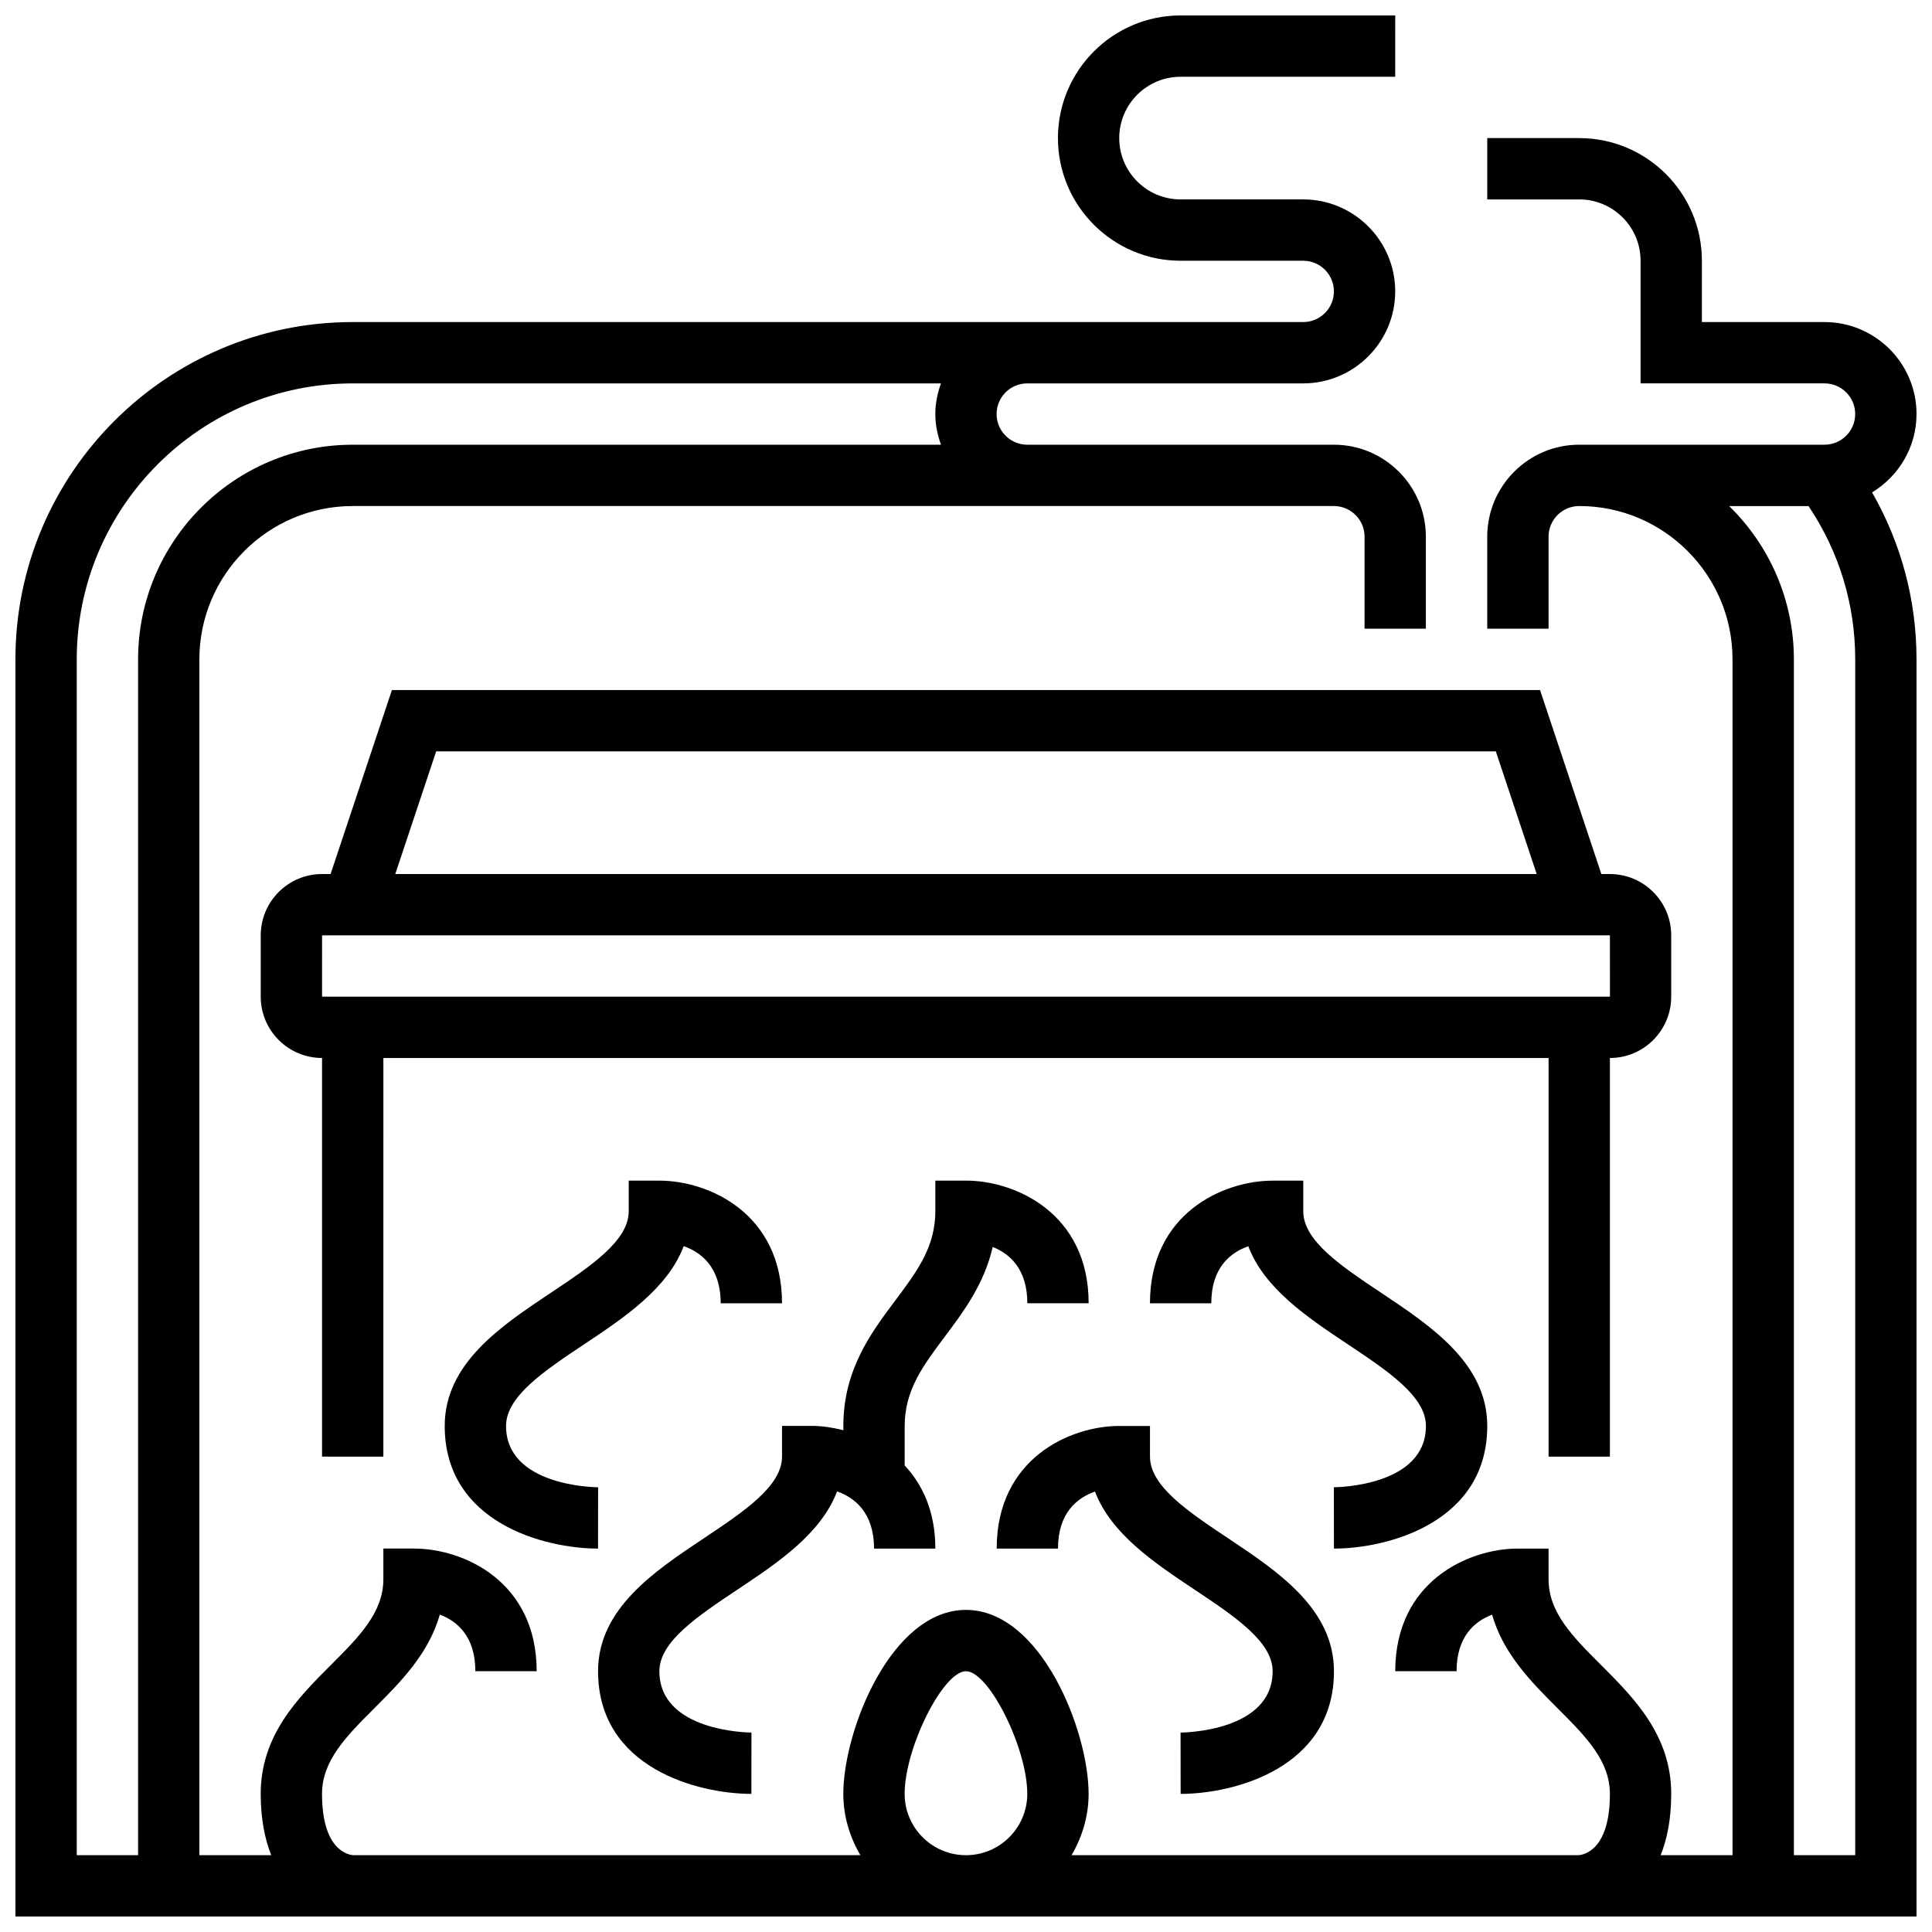
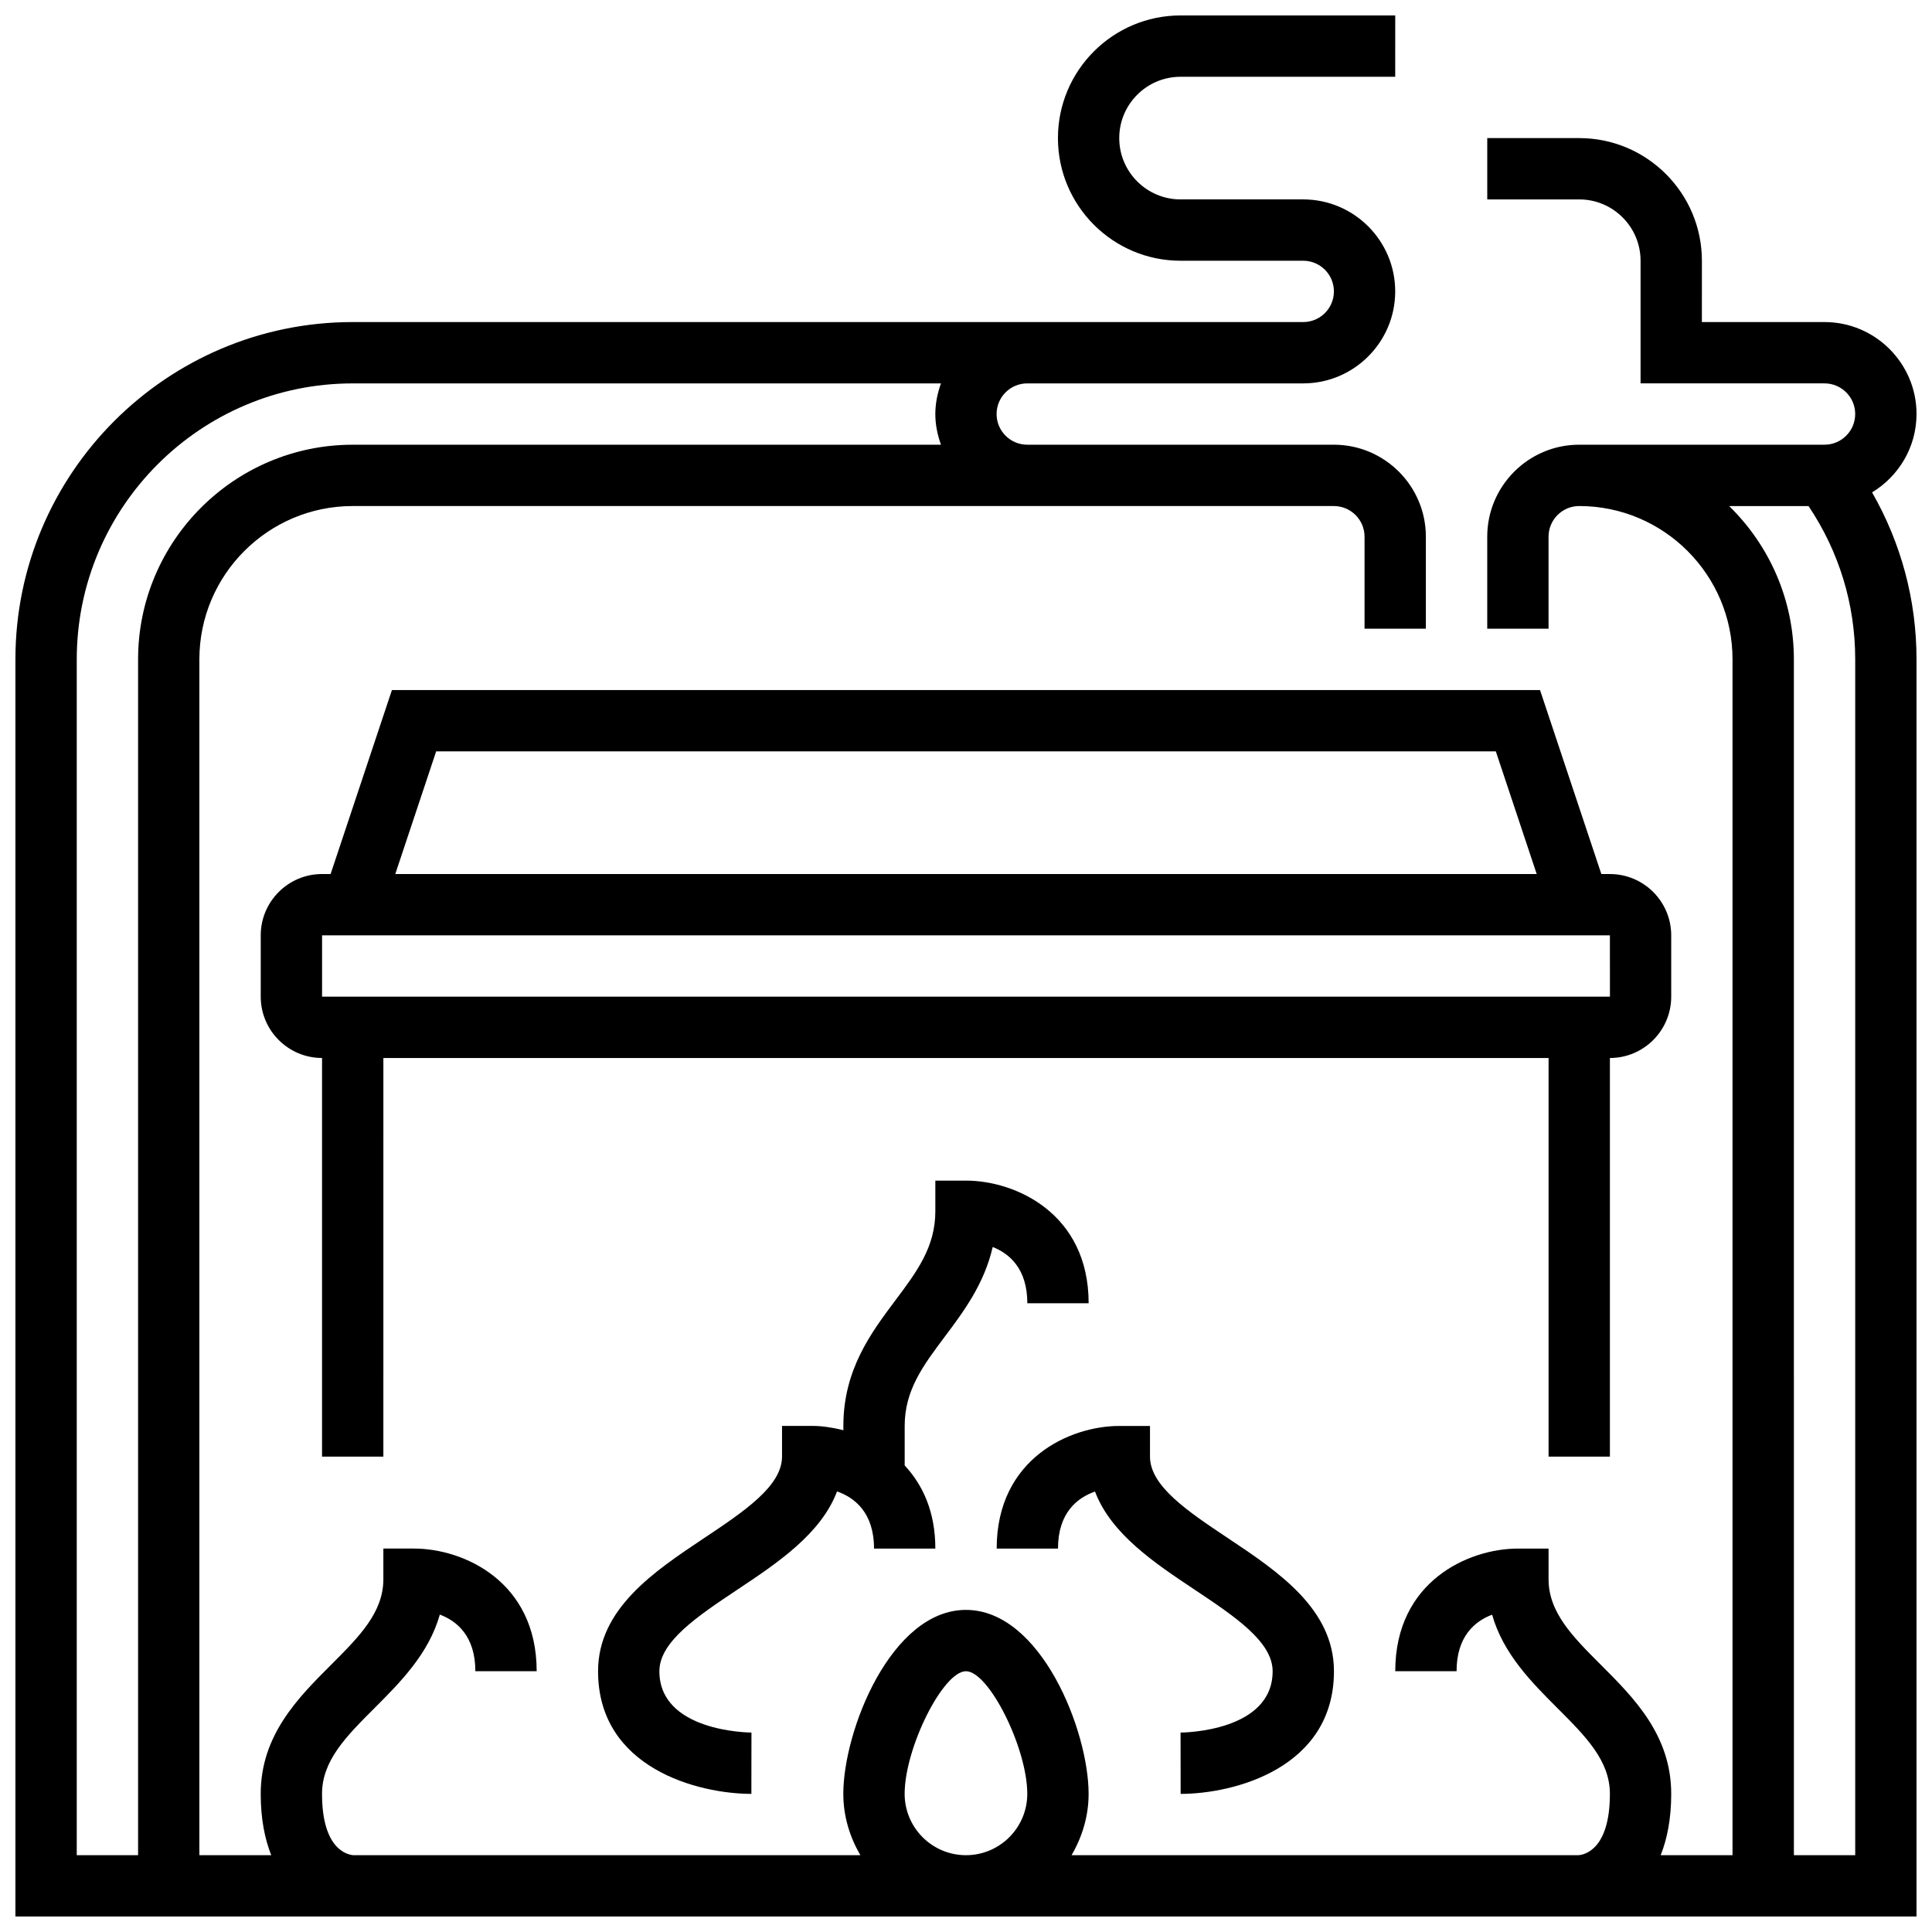
<svg xmlns="http://www.w3.org/2000/svg" width="800px" height="800px" version="1.1" viewBox="144 144 512 512">
  <defs>
    <clipPath id="a">
      <path d="m148.09 148.09h503.81v503.81h-503.81z" />
    </clipPath>
  </defs>
  <path d="m456.86 603.15 0.023 16.25c14.051 0 40.629-6.793 40.629-32.504 0-16.535-14.879-26.457-27.992-35.203-10.676-7.117-20.762-13.836-20.762-21.676v-8.125h-8.125c-13.066 0-32.504 8.652-32.504 32.504h16.25c0-9.516 5.137-13.48 9.809-15.121 4.25 11.246 15.836 18.965 26.312 25.945 10.676 7.113 20.762 13.836 20.762 21.676 0 15.918-23.402 16.246-24.402 16.254z" />
  <path d="m394.31 498.32c4.996-6.656 10.508-14.008 12.766-23.859 4.43 1.754 9.176 5.762 9.176 14.918h16.25c0-23.852-19.438-32.504-32.504-32.504h-8.125v8.125c0 9.484-4.898 16.008-10.562 23.566-6.477 8.641-13.812 18.422-13.812 33.316v1.137c-2.82-0.695-5.602-1.137-8.129-1.137h-8.125v8.125c0 7.84-10.086 14.562-20.762 21.68-13.113 8.746-27.992 18.668-27.992 35.203 0 25.711 26.578 32.504 40.629 32.504l0.023-16.25c-1-0.008-24.402-0.336-24.402-16.254 0-7.84 10.086-14.562 20.762-21.68 10.484-6.981 22.078-14.723 26.32-25.969 4.602 1.617 9.801 5.559 9.801 15.145h16.25c0-9.793-3.356-16.902-8.125-22.031v-10.473c0-9.48 4.902-16.008 10.562-23.562z" />
-   <path d="m538.14 521.89c0-16.535-14.879-26.457-27.992-35.203-10.68-7.117-20.766-13.836-20.766-21.676v-8.125h-8.125c-13.066 0-32.504 8.652-32.504 32.504h16.25c0-9.516 5.137-13.48 9.809-15.121 4.25 11.246 15.836 18.965 26.312 25.945 10.68 7.117 20.762 13.836 20.762 21.676 0 15.918-23.402 16.242-24.402 16.25l0.027 16.254c14.047 0 40.629-6.793 40.629-32.504z" />
-   <path d="m298.87 500.21c10.484-6.981 22.078-14.723 26.32-25.969 4.598 1.617 9.801 5.559 9.801 15.145h16.25c0-23.852-19.438-32.504-32.504-32.504h-8.125v8.125c0 7.84-10.086 14.562-20.762 21.68-13.117 8.746-27.996 18.668-27.996 35.203 0 25.711 26.578 32.504 40.629 32.504l0.023-16.25c-0.996-0.008-24.398-0.332-24.398-16.254 0-7.84 10.086-14.559 20.762-21.68z" />
  <path d="m570.64 530.02v-105.64c8.965 0 16.25-7.289 16.25-16.25v-16.25c0-8.965-7.289-16.25-16.25-16.25h-2.266l-16.25-48.754-304.26-0.008-16.25 48.754-2.269 0.004c-8.965 0-16.25 7.289-16.25 16.25v16.25c0 8.965 7.289 16.25 16.25 16.25v105.64h16.25l0.004-105.63h308.79v105.64zm-311.05-186.9h280.82l10.832 32.504h-302.49zm-30.238 48.754h341.29l0.008 16.25-341.3 0.004z" />
  <g clip-path="url(#a)">
    <path d="m651.9 253.73c0-13.441-10.938-24.379-24.379-24.379h-32.504l0.004-16.25c0-17.926-14.578-32.504-32.504-32.504h-24.379v16.25h24.379c8.965 0 16.25 7.289 16.25 16.25v32.504h48.754c4.477 0 8.125 3.641 8.125 8.125 0 4.484-3.648 8.125-8.125 8.125h-65.008c-13.441 0-24.379 10.938-24.379 24.379v24.379h16.25v-24.379c0-4.484 3.648-8.125 8.125-8.125 22.402 0 40.629 18.227 40.629 40.629v316.91h-19.039c1.715-4.312 2.793-9.633 2.793-16.25 0-15.555-9.898-25.457-18.633-34.188-7.441-7.441-13.871-13.867-13.871-22.691v-8.125h-8.125c-13.066 0-32.504 8.652-32.504 32.504h16.25c0-9.254 4.852-13.262 9.418-14.984 2.957 10.41 10.508 17.957 17.34 24.793 7.445 7.441 13.875 13.867 13.875 22.691 0 14.828-6.824 16.137-8.305 16.25l-134.36 0.004c2.797-4.805 4.519-10.305 4.519-16.254 0-16.746-12.66-48.754-32.504-48.754s-32.504 32.008-32.504 48.754c0 5.949 1.723 11.449 4.519 16.25l-134.36 0.004c-1.477-0.113-8.305-1.422-8.305-16.254 0-8.824 6.426-15.254 13.871-22.695 6.844-6.844 14.391-14.391 17.348-24.816 4.504 1.699 9.414 5.695 9.414 15.008h16.25c0-23.852-19.438-32.504-32.504-32.504h-8.125v8.125c0 8.824-6.426 15.254-13.871 22.695-8.734 8.73-18.633 18.637-18.633 34.188 0 6.613 1.082 11.938 2.789 16.25l-19.043 0.004v-316.91c0-22.402 18.227-40.629 40.629-40.629h260.03c4.477 0 8.125 3.641 8.125 8.125v24.379h16.25v-24.379c0-13.441-10.938-24.379-24.379-24.379h-81.258c-4.477 0-8.125-3.641-8.125-8.125s3.648-8.125 8.125-8.125h73.133c13.441 0 24.379-10.938 24.379-24.379 0-13.441-10.938-24.379-24.379-24.379h-32.504c-8.965 0-16.25-7.289-16.25-16.25 0-8.965 7.289-16.25 16.25-16.25h56.883l0.008-16.254h-56.883c-17.926 0-32.504 14.578-32.504 32.504 0 17.926 14.578 32.504 32.504 32.504h32.504c4.477 0 8.125 3.641 8.125 8.125 0 4.484-3.648 8.125-8.125 8.125h-251.9c-49.285 0-89.387 40.102-89.387 89.387v333.16h503.81v-333.16c0-15.738-4.086-30.82-11.773-44.246 7.027-4.281 11.773-11.945 11.773-20.762zm-487.56 381.92v-316.91c0-40.328 32.812-73.133 73.133-73.133h155.89c-0.906 2.551-1.492 5.266-1.492 8.125s0.586 5.574 1.496 8.125h-155.89c-31.367 0-56.883 25.523-56.883 56.883v316.91zm219.4-16.254c0-12.148 10.172-32.504 16.25-32.504s16.25 20.355 16.25 32.504c0 8.965-7.289 16.25-16.25 16.25-8.961 0.004-16.25-7.285-16.25-16.25zm251.91 16.254h-16.25l-0.004-316.91c0-15.91-6.582-30.293-17.152-40.629h21.031c8.074 12.035 12.375 25.977 12.375 40.629z" />
  </g>
</svg>